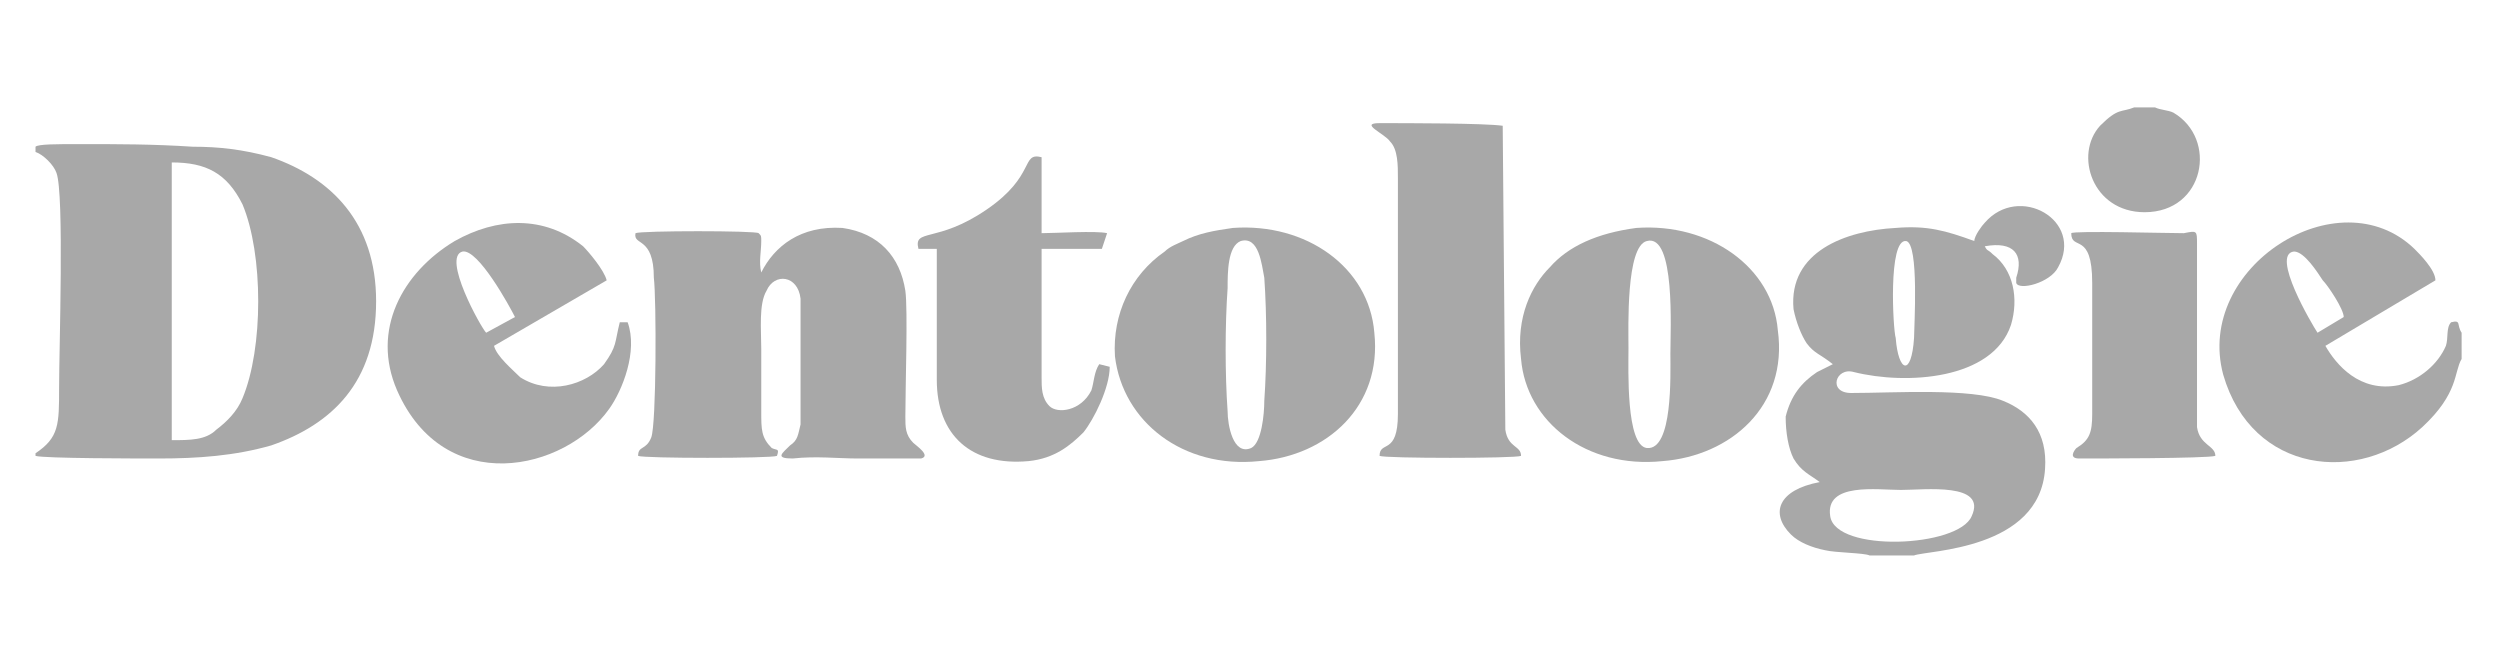
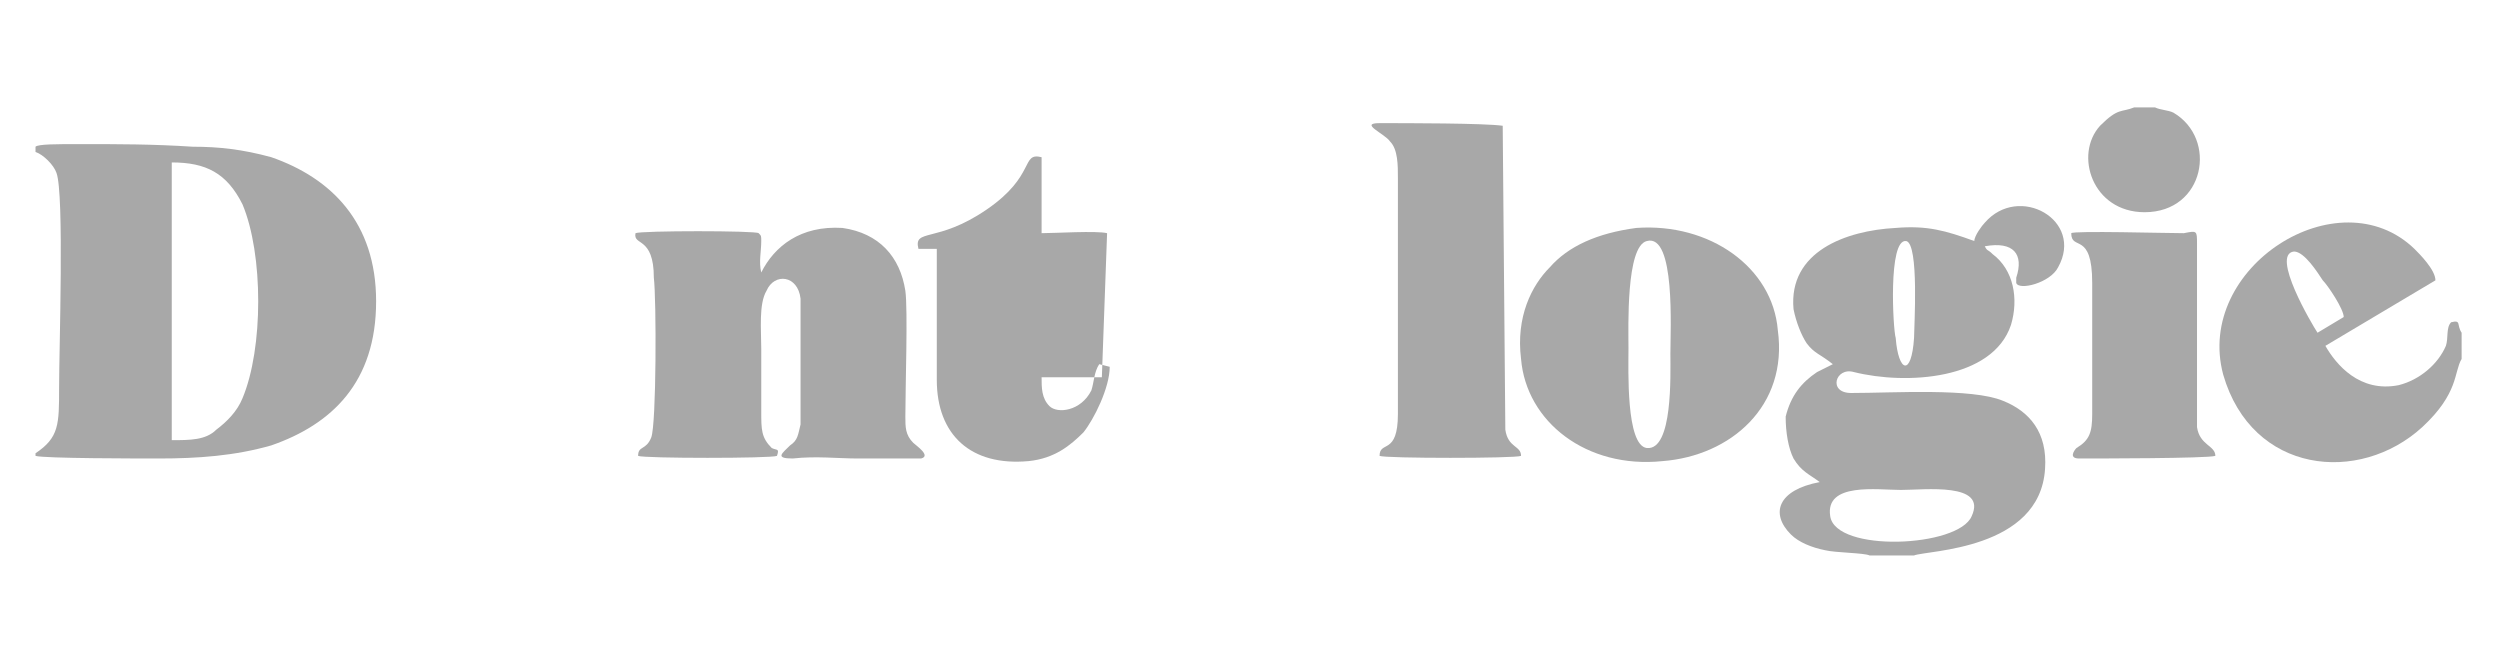
<svg xmlns="http://www.w3.org/2000/svg" width="700" height="186" viewBox="0 0 700 186" fill="none">
  <path fill-rule="evenodd" clip-rule="evenodd" d="M48.093 123.244V45.483C57.629 45.483 63.498 48.417 67.9 57.221C73.768 71.159 73.768 97.568 67.9 111.507C66.432 115.175 63.498 118.109 60.564 120.31C57.629 123.244 53.228 123.244 48.093 123.244ZM9.946 41.081V42.548C12.146 43.282 15.081 46.217 15.814 48.417C18.015 54.286 16.548 97.568 16.548 108.572C16.548 118.842 16.548 122.51 9.946 126.912V127.646C12.146 128.379 39.289 128.379 44.425 128.379C55.428 128.379 65.699 127.646 75.969 124.711C92.842 118.842 105.313 107.105 105.313 84.364C105.313 62.356 92.842 49.885 75.969 44.016C67.9 41.815 61.297 41.081 53.961 41.081C42.957 40.348 32.687 40.348 22.417 40.348C15.814 40.348 10.679 40.348 9.946 41.081Z" fill="#A8A8A8" />
  <path fill-rule="evenodd" clip-rule="evenodd" d="M512.458 144.518C510.991 134.982 525.663 137.182 532.266 137.182C538.868 137.182 556.474 134.982 552.073 144.518C548.405 153.321 513.926 154.789 512.458 144.518ZM535.934 94.634C535.2 105.638 531.532 104.171 530.798 94.634C530.065 92.433 528.598 66.757 533.733 67.491C537.401 68.224 535.934 91.699 535.934 94.634ZM523.462 155.522H535.934C539.602 154.055 571.146 154.055 572.613 131.314C573.347 121.043 568.212 115.175 560.876 112.24C552.073 108.572 530.065 110.039 518.327 110.039C511.725 110.039 513.926 102.703 519.061 104.171C533.733 107.839 557.941 106.371 563.077 90.966C565.277 83.63 563.81 75.56 557.941 71.159C556.474 69.692 556.474 70.425 555.741 68.958C563.81 67.491 566.745 71.159 564.544 77.761V78.495V79.228C565.277 81.429 574.081 79.228 576.281 74.827C583.617 61.622 565.277 51.352 555.741 62.356C555.007 63.089 552.806 66.024 552.806 67.491C544.737 64.556 539.602 63.089 530.798 63.823C516.86 64.556 500.721 70.425 502.188 86.564C502.922 90.232 504.389 93.9 505.856 96.101C508.057 99.035 509.524 99.035 513.192 101.97L508.791 104.171C504.389 107.105 501.455 110.773 499.987 116.642C499.987 121.043 500.721 125.445 502.188 128.379C504.389 132.047 506.59 132.781 509.524 134.982C497.787 137.182 495.586 143.785 501.455 149.653C503.655 151.854 507.323 153.321 510.991 154.055C513.926 154.789 521.995 154.789 523.462 155.522Z" fill="#A8A8A8" />
  <path fill-rule="evenodd" clip-rule="evenodd" d="M213.152 76.294C212.418 73.36 213.152 70.425 213.152 67.491C213.152 66.024 213.152 66.024 212.418 65.29C211.684 64.556 179.406 64.556 177.939 65.29C177.205 68.958 183.074 66.024 183.074 77.761C183.808 83.63 183.808 118.842 182.341 122.51C180.873 126.178 178.673 124.711 178.673 127.646C180.14 128.379 216.086 128.379 217.553 127.646C218.287 125.445 217.553 126.178 216.086 125.445C213.152 122.51 213.152 120.31 213.152 115.175C213.152 109.306 213.152 103.437 213.152 97.568C213.152 92.433 212.418 85.097 214.619 81.429C216.82 76.294 223.422 77.028 224.155 83.63V118.842C223.422 121.777 223.422 123.244 221.221 124.711C219.02 126.912 216.82 128.379 221.955 128.379C228.557 127.646 234.426 128.379 240.295 128.379C243.229 128.379 254.966 128.379 257.901 128.379C260.835 127.646 256.434 124.711 255.7 123.978C253.499 121.777 253.499 119.576 253.499 116.642C253.499 108.572 254.233 86.564 253.499 81.429C252.032 71.892 246.163 65.29 235.893 63.823C224.155 63.089 216.82 68.958 213.152 76.294Z" fill="#A8A8A8" />
-   <path fill-rule="evenodd" clip-rule="evenodd" d="M354.002 112.24C354.002 115.908 353.268 123.978 350.334 125.445C345.199 127.646 343.732 118.842 343.732 115.175C342.998 104.904 342.998 90.966 343.732 80.695C343.732 76.294 343.732 68.958 347.4 67.491C352.535 66.024 353.268 74.093 354.002 77.761C354.735 88.031 354.735 101.97 354.002 112.24ZM345.199 63.823C340.064 64.556 335.662 65.29 331.26 67.491C329.793 68.224 327.592 68.958 326.125 70.425C316.589 77.028 311.453 88.031 312.187 99.769C314.388 118.109 331.26 131.314 352.535 129.113C371.608 127.646 387.014 113.707 384.813 93.167C383.346 74.827 365.739 62.356 345.199 63.823Z" fill="#A8A8A8" />
  <path fill-rule="evenodd" clip-rule="evenodd" d="M455.972 97.568C455.972 91.7 455.238 68.958 461.107 67.491C469.176 65.29 467.709 92.433 467.709 99.035C467.709 104.904 468.443 126.178 461.107 125.445C455.238 124.711 455.972 103.437 455.972 97.568ZM458.172 63.823C447.168 65.29 439.099 68.958 433.964 74.827C428.829 79.962 424.427 88.765 425.894 100.503C427.361 118.109 444.234 131.314 465.508 129.113C484.582 127.646 500.721 113.707 497.787 92.433C496.319 74.827 478.713 62.356 458.172 63.823Z" fill="#A8A8A8" />
  <path fill-rule="evenodd" clip-rule="evenodd" d="M391.415 49.885V115.908C391.415 127.646 386.28 123.244 386.28 127.646C387.747 128.379 424.427 128.379 425.894 127.646C425.894 124.711 422.226 125.445 421.493 120.31L420.759 35.213C415.624 34.479 393.616 34.479 386.28 34.479C380.411 34.479 387.747 37.413 389.214 39.614C391.415 41.815 391.415 46.217 391.415 49.885Z" fill="#A8A8A8" />
  <path fill-rule="evenodd" clip-rule="evenodd" d="M656.243 88.765L648.907 93.167C647.44 90.966 635.703 71.159 642.305 70.425C645.239 70.425 648.907 76.294 650.374 78.495C651.842 79.962 656.243 86.564 656.243 88.765ZM689.255 100.503V93.167C687.788 90.966 689.255 89.499 686.321 90.232C684.853 91.7 685.587 94.634 684.853 96.835C682.653 101.97 677.518 106.371 671.649 107.839C660.645 110.039 654.042 101.97 651.108 96.835L681.919 78.495C681.919 75.56 677.518 71.159 676.05 69.692C654.776 49.151 614.428 74.827 622.498 104.904C630.567 132.781 660.645 135.715 678.251 119.576C688.521 110.039 687.054 104.171 689.255 100.503Z" fill="#A8A8A8" />
-   <path fill-rule="evenodd" clip-rule="evenodd" d="M136.124 93.167C134.657 91.7 123.653 71.892 129.522 70.425C133.923 69.692 142.726 85.831 144.194 88.765L136.124 93.167ZM175.738 90.232H173.537C172.07 96.101 172.804 96.835 169.136 101.97C164.001 107.839 153.73 110.773 145.661 105.638C143.46 103.437 139.058 99.769 138.325 96.835L169.869 78.495C169.136 75.56 164.734 70.425 163.267 68.958C152.263 60.155 139.058 60.888 127.321 67.491C112.649 76.294 103.846 92.433 111.182 109.306C124.386 139.383 158.132 132.047 170.603 114.441C174.271 109.306 178.673 98.302 175.738 90.232Z" fill="#A8A8A8" />
-   <path fill-rule="evenodd" clip-rule="evenodd" d="M257.167 69.692H262.302V106.371C262.302 121.777 271.839 130.58 287.978 129.113C295.314 128.379 299.716 124.711 303.384 121.043C306.318 117.375 310.72 108.572 310.72 102.703L307.785 101.97C306.318 104.171 306.318 107.105 305.585 109.306C302.65 115.175 296.048 115.908 293.847 113.707C291.646 111.507 291.646 108.572 291.646 105.638V69.692H308.519L309.986 65.29C307.052 64.556 295.314 65.29 291.646 65.29V44.016C285.777 42.548 290.179 49.151 276.241 58.688C262.302 68.224 255.7 63.823 257.167 69.692Z" fill="#A8A8A8" />
+   <path fill-rule="evenodd" clip-rule="evenodd" d="M257.167 69.692H262.302V106.371C262.302 121.777 271.839 130.58 287.978 129.113C295.314 128.379 299.716 124.711 303.384 121.043C306.318 117.375 310.72 108.572 310.72 102.703L307.785 101.97C306.318 104.171 306.318 107.105 305.585 109.306C302.65 115.175 296.048 115.908 293.847 113.707C291.646 111.507 291.646 108.572 291.646 105.638H308.519L309.986 65.29C307.052 64.556 295.314 65.29 291.646 65.29V44.016C285.777 42.548 290.179 49.151 276.241 58.688C262.302 68.224 255.7 63.823 257.167 69.692Z" fill="#A8A8A8" />
  <path fill-rule="evenodd" clip-rule="evenodd" d="M579.949 65.29C579.949 70.425 585.818 64.556 585.818 79.228V115.908C585.818 121.043 585.084 123.244 581.416 125.445C580.683 126.178 579.216 128.379 582.15 128.379C586.552 128.379 618.096 128.379 620.297 127.646C620.297 124.711 615.895 124.711 615.162 119.576V68.224C615.162 64.556 615.162 64.556 611.494 65.29C606.359 65.29 580.683 64.556 579.949 65.29Z" fill="#A8A8A8" />
  <path fill-rule="evenodd" clip-rule="evenodd" d="M603.424 30.077H597.556C593.888 31.545 593.154 30.077 588.019 35.213C580.683 43.282 585.818 59.421 600.49 59.421C617.363 59.421 621.031 38.881 608.56 31.545C607.092 30.811 604.892 30.811 603.424 30.077Z" fill="#A8A8A8" />
</svg>